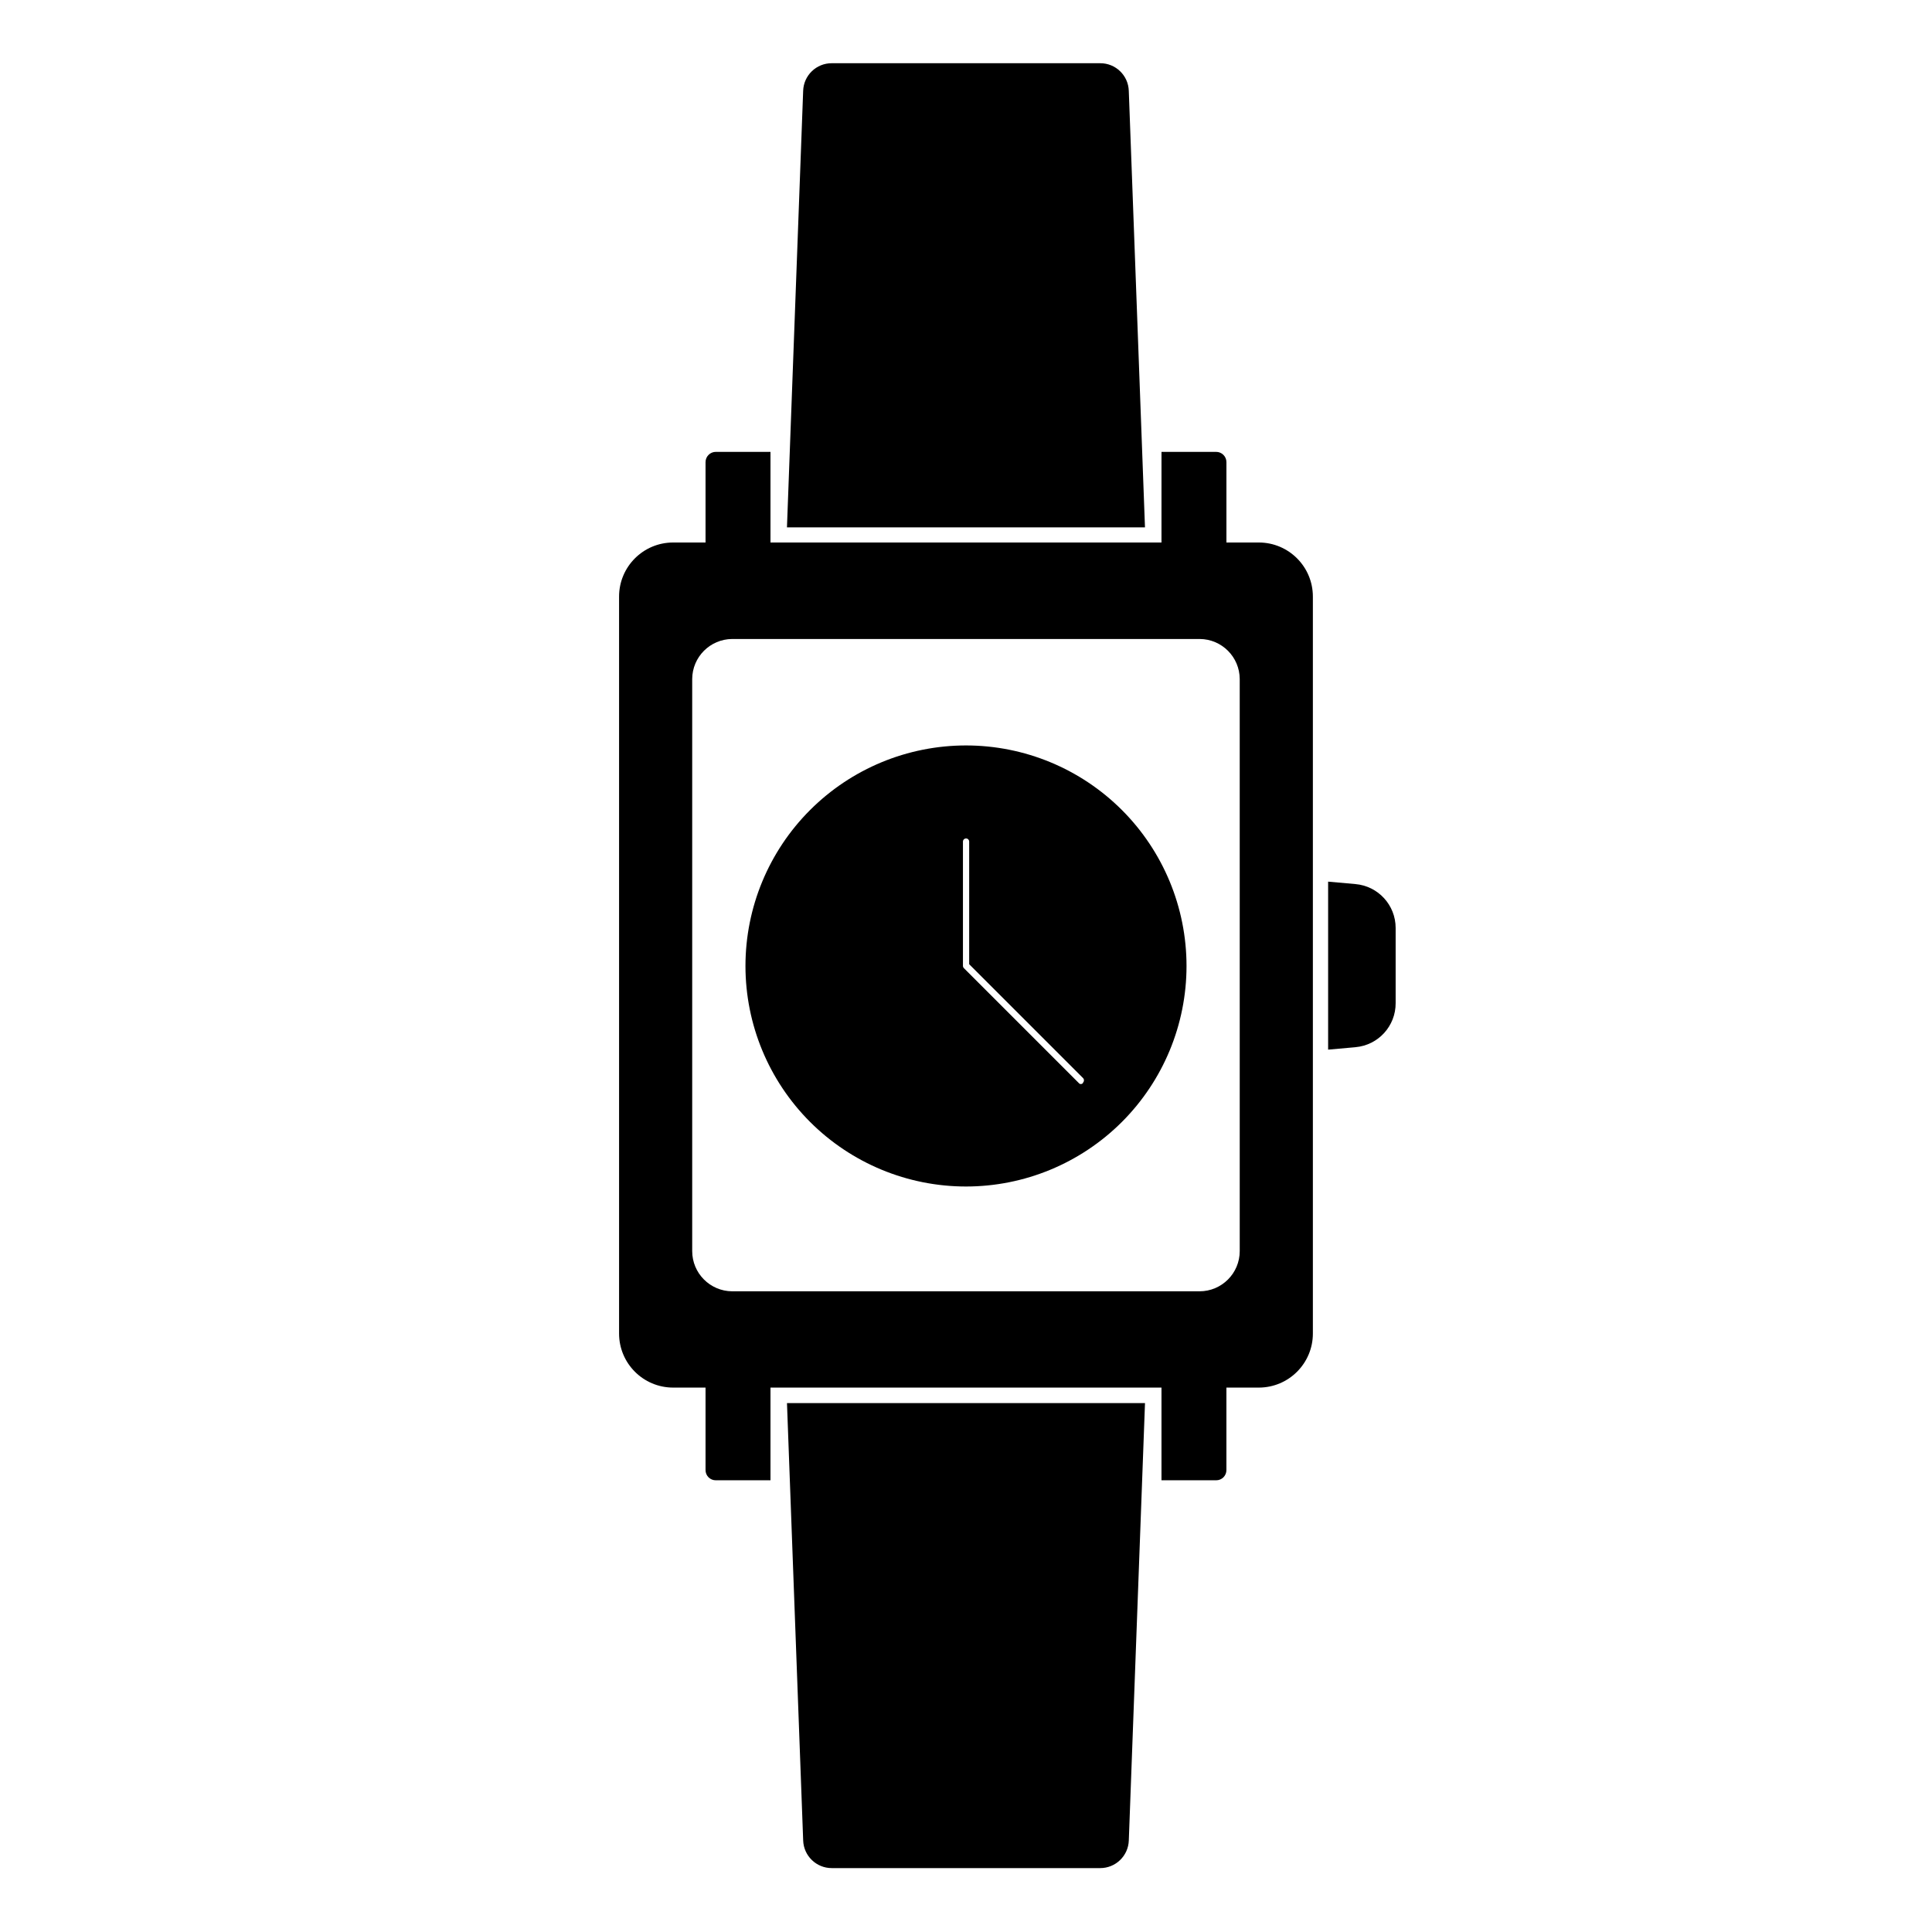
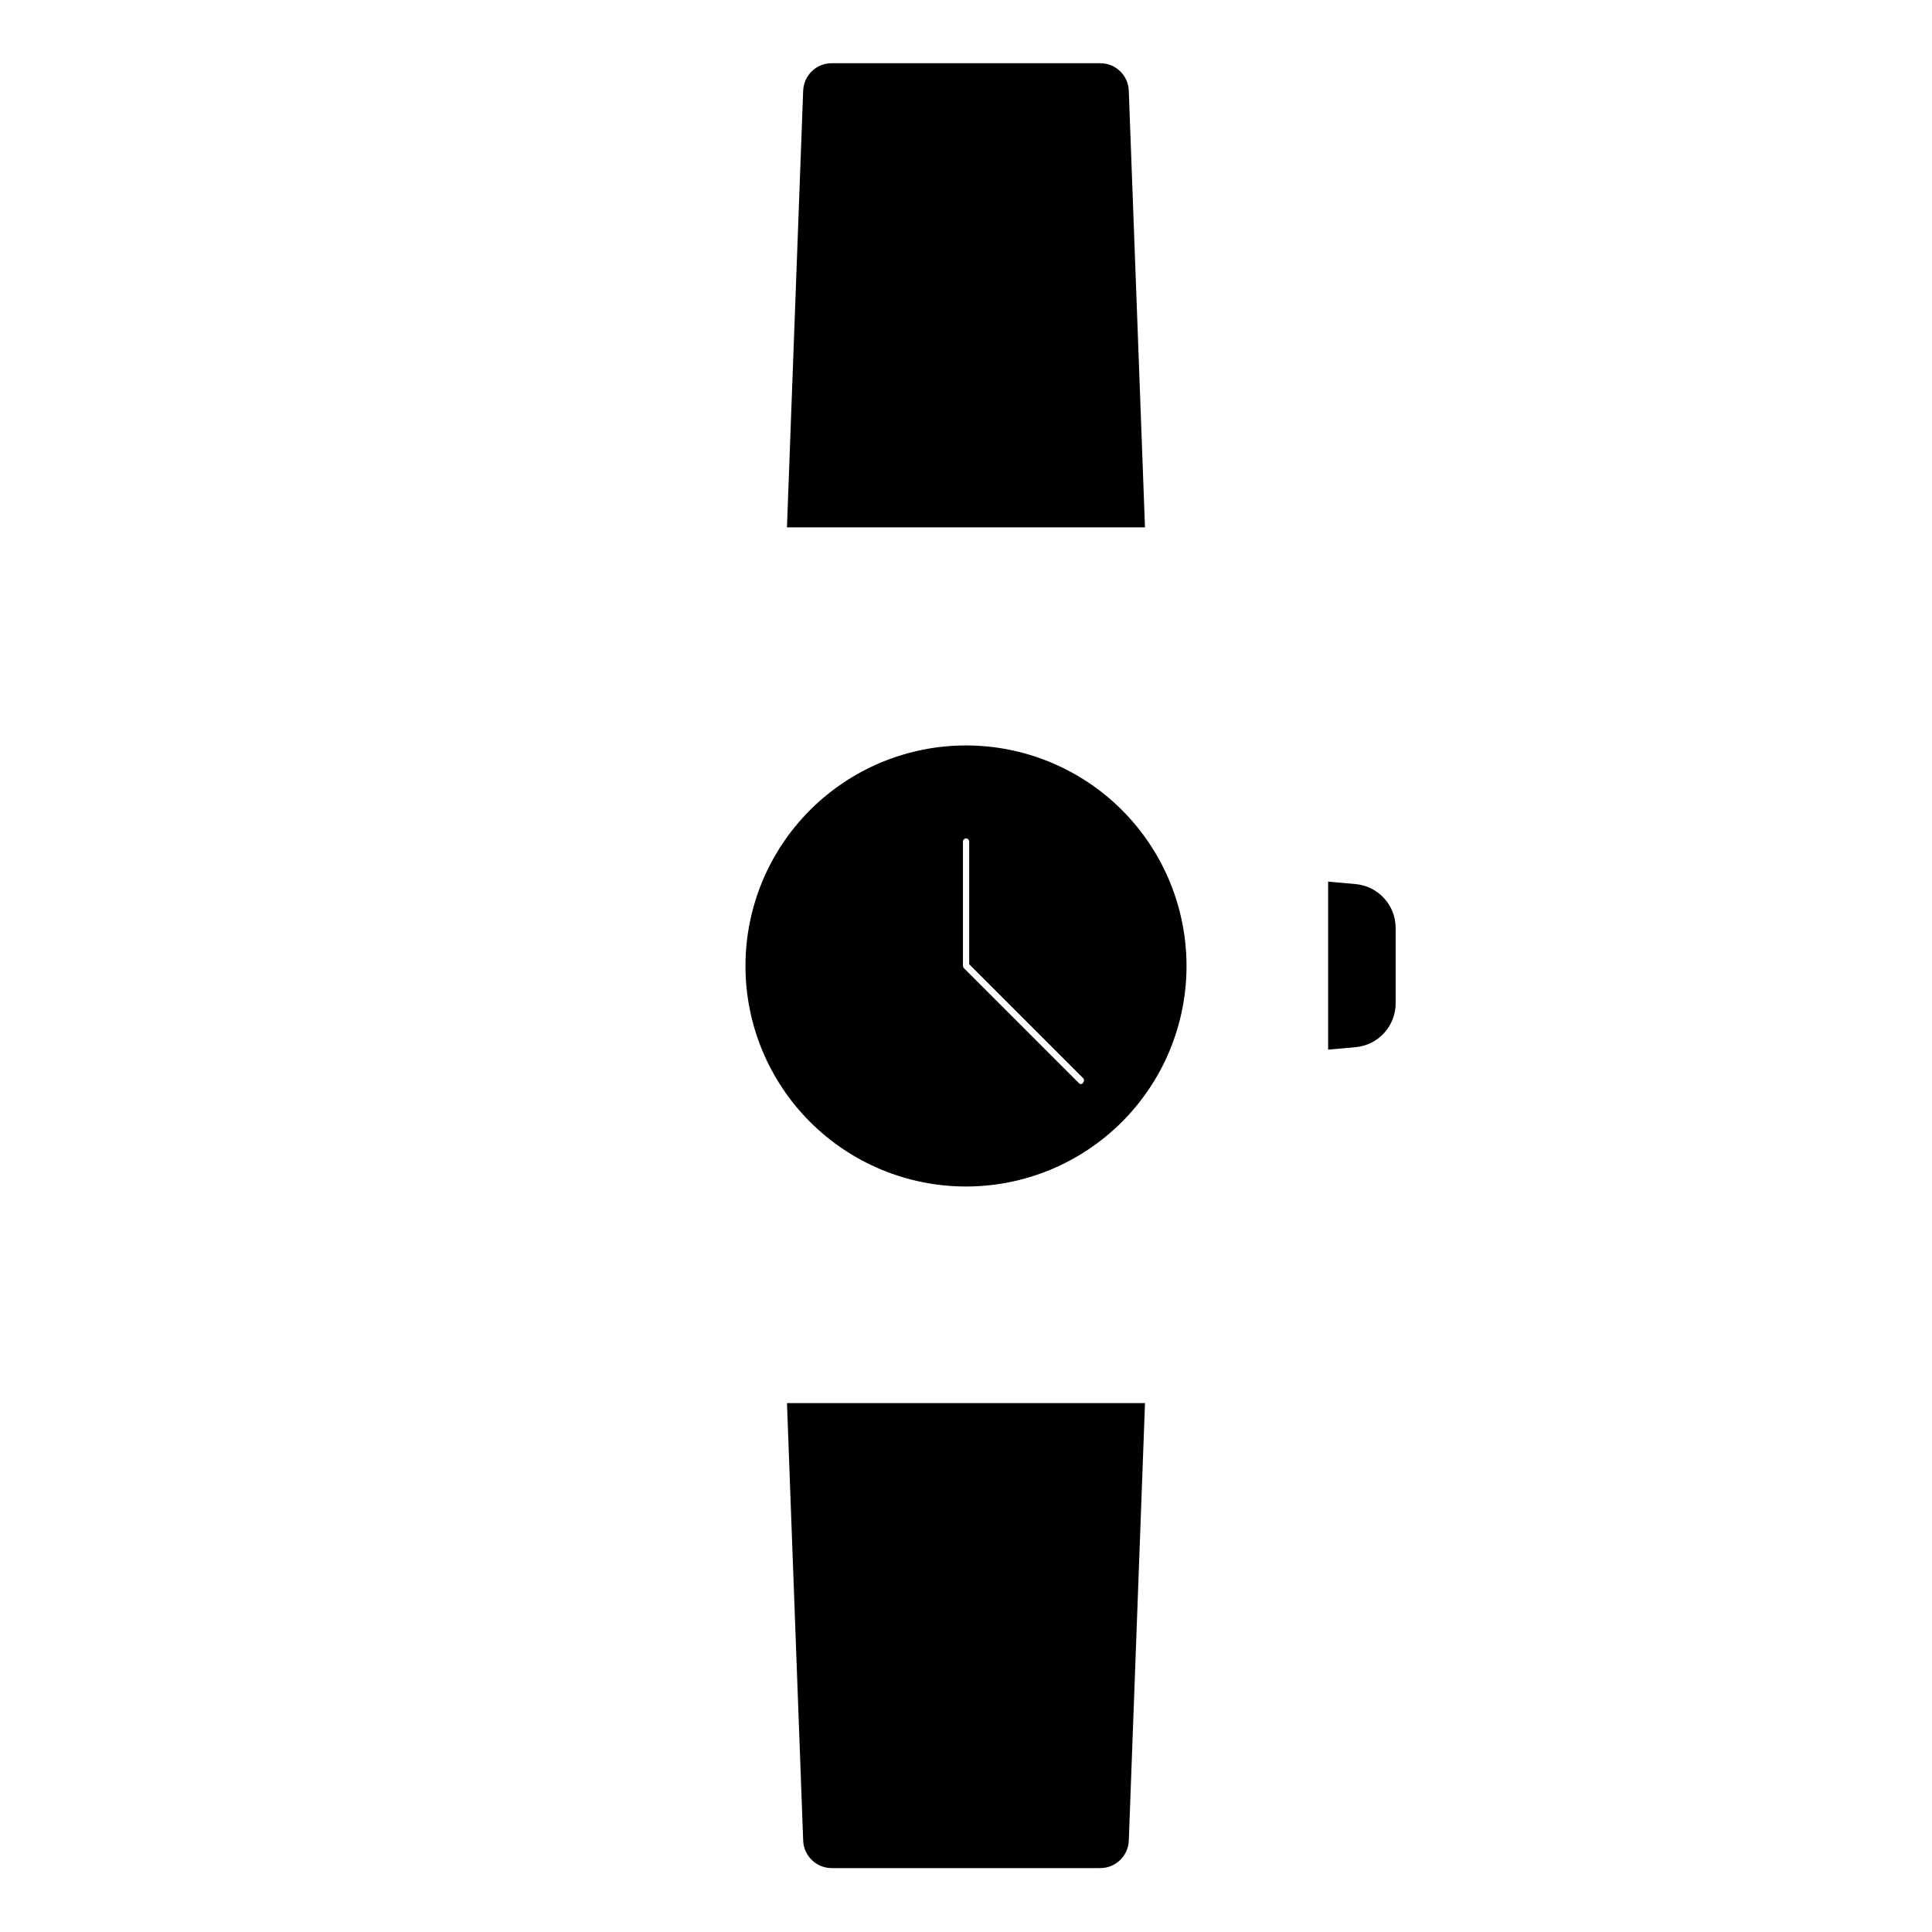
<svg xmlns="http://www.w3.org/2000/svg" fill="#000000" width="800px" height="800px" version="1.1" viewBox="144 144 512 512">
  <g>
    <path d="m443.14 168.07c-0.129-4.098-3.5-7.34-7.598-7.316h-71.098c-4.098-0.023-7.465 3.219-7.598 7.316l-4.293 115.68h94.879z" />
    <path d="m356.85 631.75c0.141 4.09 3.504 7.328 7.598 7.316h71.098c4.094 0.012 7.457-3.227 7.598-7.316l4.293-115.92-94.879 0.004z" />
-     <path d="m477.64 287.77h-8.625v-21.281c0.008-0.727-0.281-1.43-0.797-1.941-0.516-0.516-1.215-0.805-1.941-0.797h-14.469l-0.004 24.02h-103.62v-24.02h-14.469c-0.73-0.008-1.43 0.281-1.945 0.797-0.516 0.512-0.801 1.215-0.797 1.941v21.281h-8.625c-7.898 0.023-14.289 6.43-14.289 14.328v195.3c0 7.898 6.391 14.305 14.289 14.328h8.625v21.824c-0.012 0.73 0.273 1.434 0.789 1.953 0.52 0.516 1.223 0.801 1.953 0.789h14.469v-24.566h103.62v24.566h14.469c0.73 0.012 1.434-0.273 1.949-0.789 0.516-0.52 0.801-1.223 0.789-1.953v-21.824h8.625c7.898-0.023 14.289-6.43 14.289-14.328v-195.32c-0.012-7.891-6.398-14.285-14.289-14.309zm-5.098 187.78c0 5.887-4.773 10.66-10.66 10.66h-123.86c-5.859-0.043-10.582-4.805-10.582-10.66v-151.59c0.023-5.844 4.738-10.578 10.582-10.621h123.94c5.84 0.043 10.555 4.777 10.578 10.621z" />
    <path d="m503.2 378.29-7.234-0.645v44.52l7.234-0.645v-0.004c6.055-0.523 10.695-5.609 10.66-11.688v-19.91c0-6.055-4.629-11.105-10.66-11.629z" />
-     <path d="m400 341.55c-15.5 0-30.367 6.16-41.324 17.121-10.961 10.957-17.121 25.824-17.121 41.324s6.16 30.363 17.121 41.324c10.957 10.957 25.824 17.117 41.324 17.117s30.363-6.16 41.324-17.117c10.957-10.961 17.117-25.824 17.117-41.324s-6.16-30.367-17.117-41.324c-10.961-10.961-25.824-17.121-41.324-17.121zm31.016 89.438h-0.004c-0.133 0.188-0.344 0.297-0.574 0.297-0.227 0-0.441-0.109-0.574-0.297l-30.43-30.43c-0.164-0.172-0.25-0.406-0.242-0.645v-32.891c0-0.453 0.371-0.824 0.828-0.824s0.824 0.371 0.824 0.824v32.504l30.23 30.23c0.281 0.336 0.254 0.828-0.062 1.129z" />
+     <path d="m400 341.55c-15.5 0-30.367 6.16-41.324 17.121-10.961 10.957-17.121 25.824-17.121 41.324s6.16 30.363 17.121 41.324c10.957 10.957 25.824 17.117 41.324 17.117s30.363-6.16 41.324-17.117c10.957-10.961 17.117-25.824 17.117-41.324s-6.16-30.367-17.117-41.324c-10.961-10.961-25.824-17.121-41.324-17.121zm31.016 89.438c-0.133 0.188-0.344 0.297-0.574 0.297-0.227 0-0.441-0.109-0.574-0.297l-30.43-30.43c-0.164-0.172-0.25-0.406-0.242-0.645v-32.891c0-0.453 0.371-0.824 0.828-0.824s0.824 0.371 0.824 0.824v32.504l30.23 30.23c0.281 0.336 0.254 0.828-0.062 1.129z" />
  </g>
</svg>